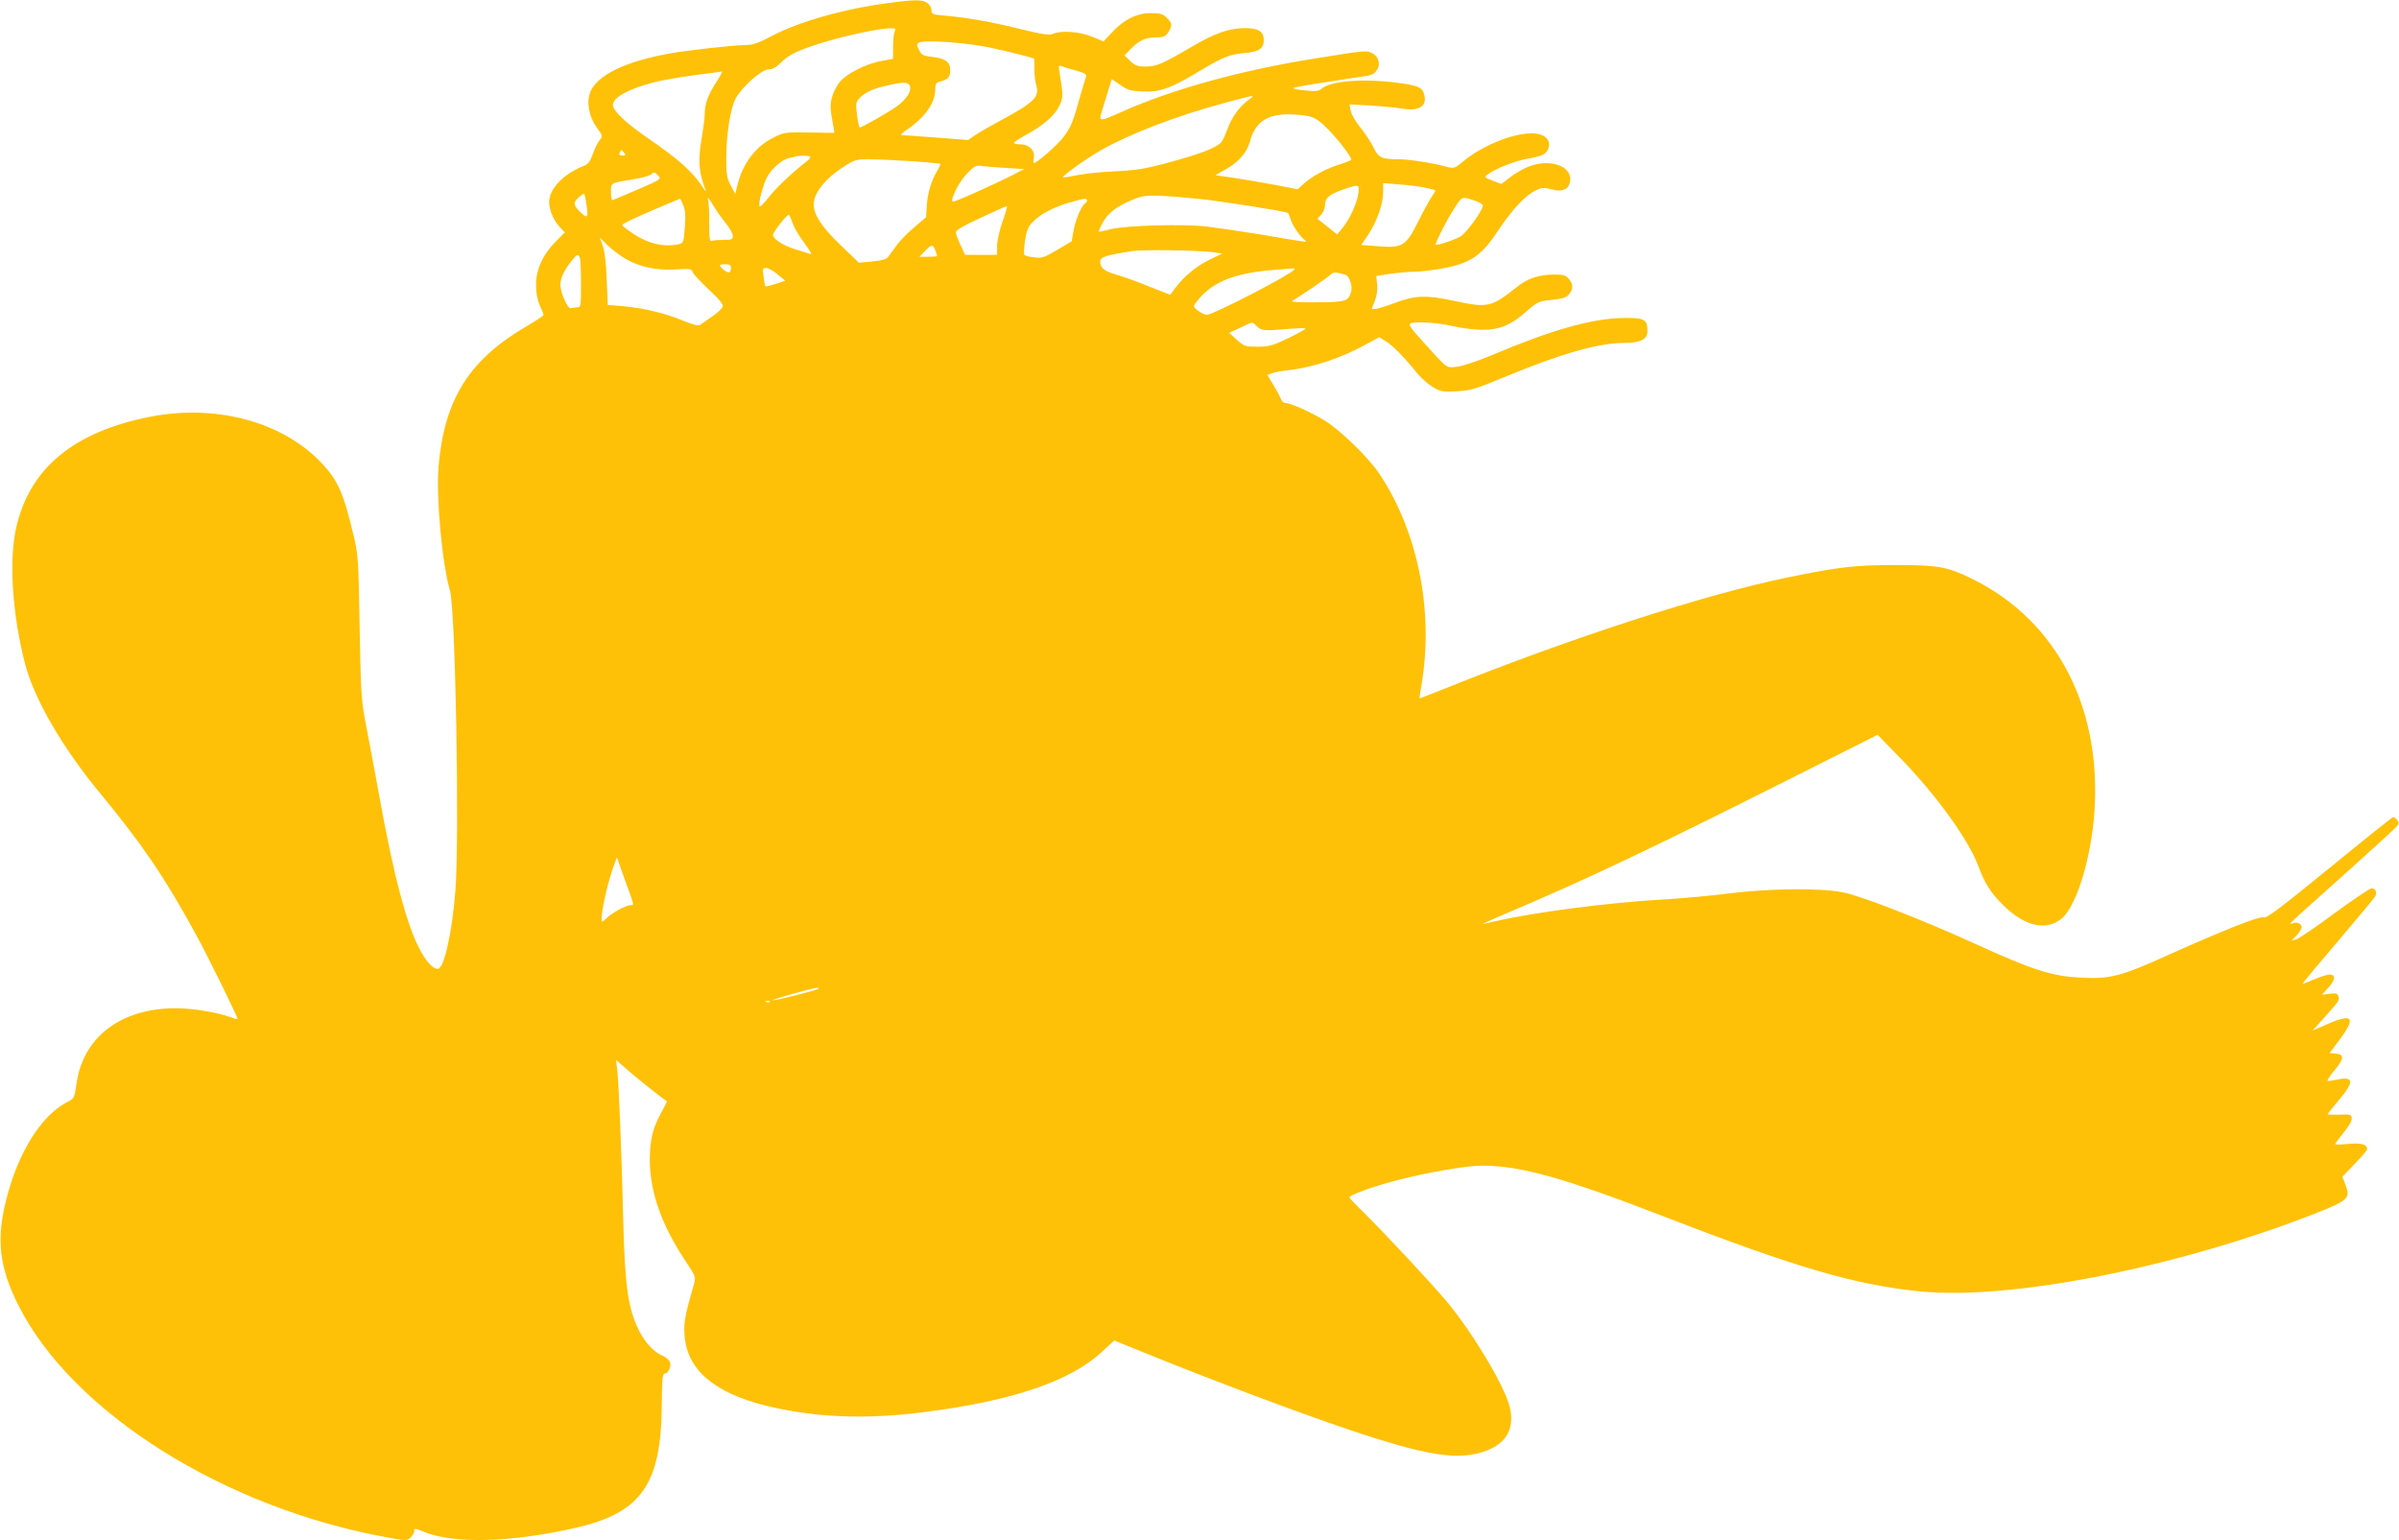
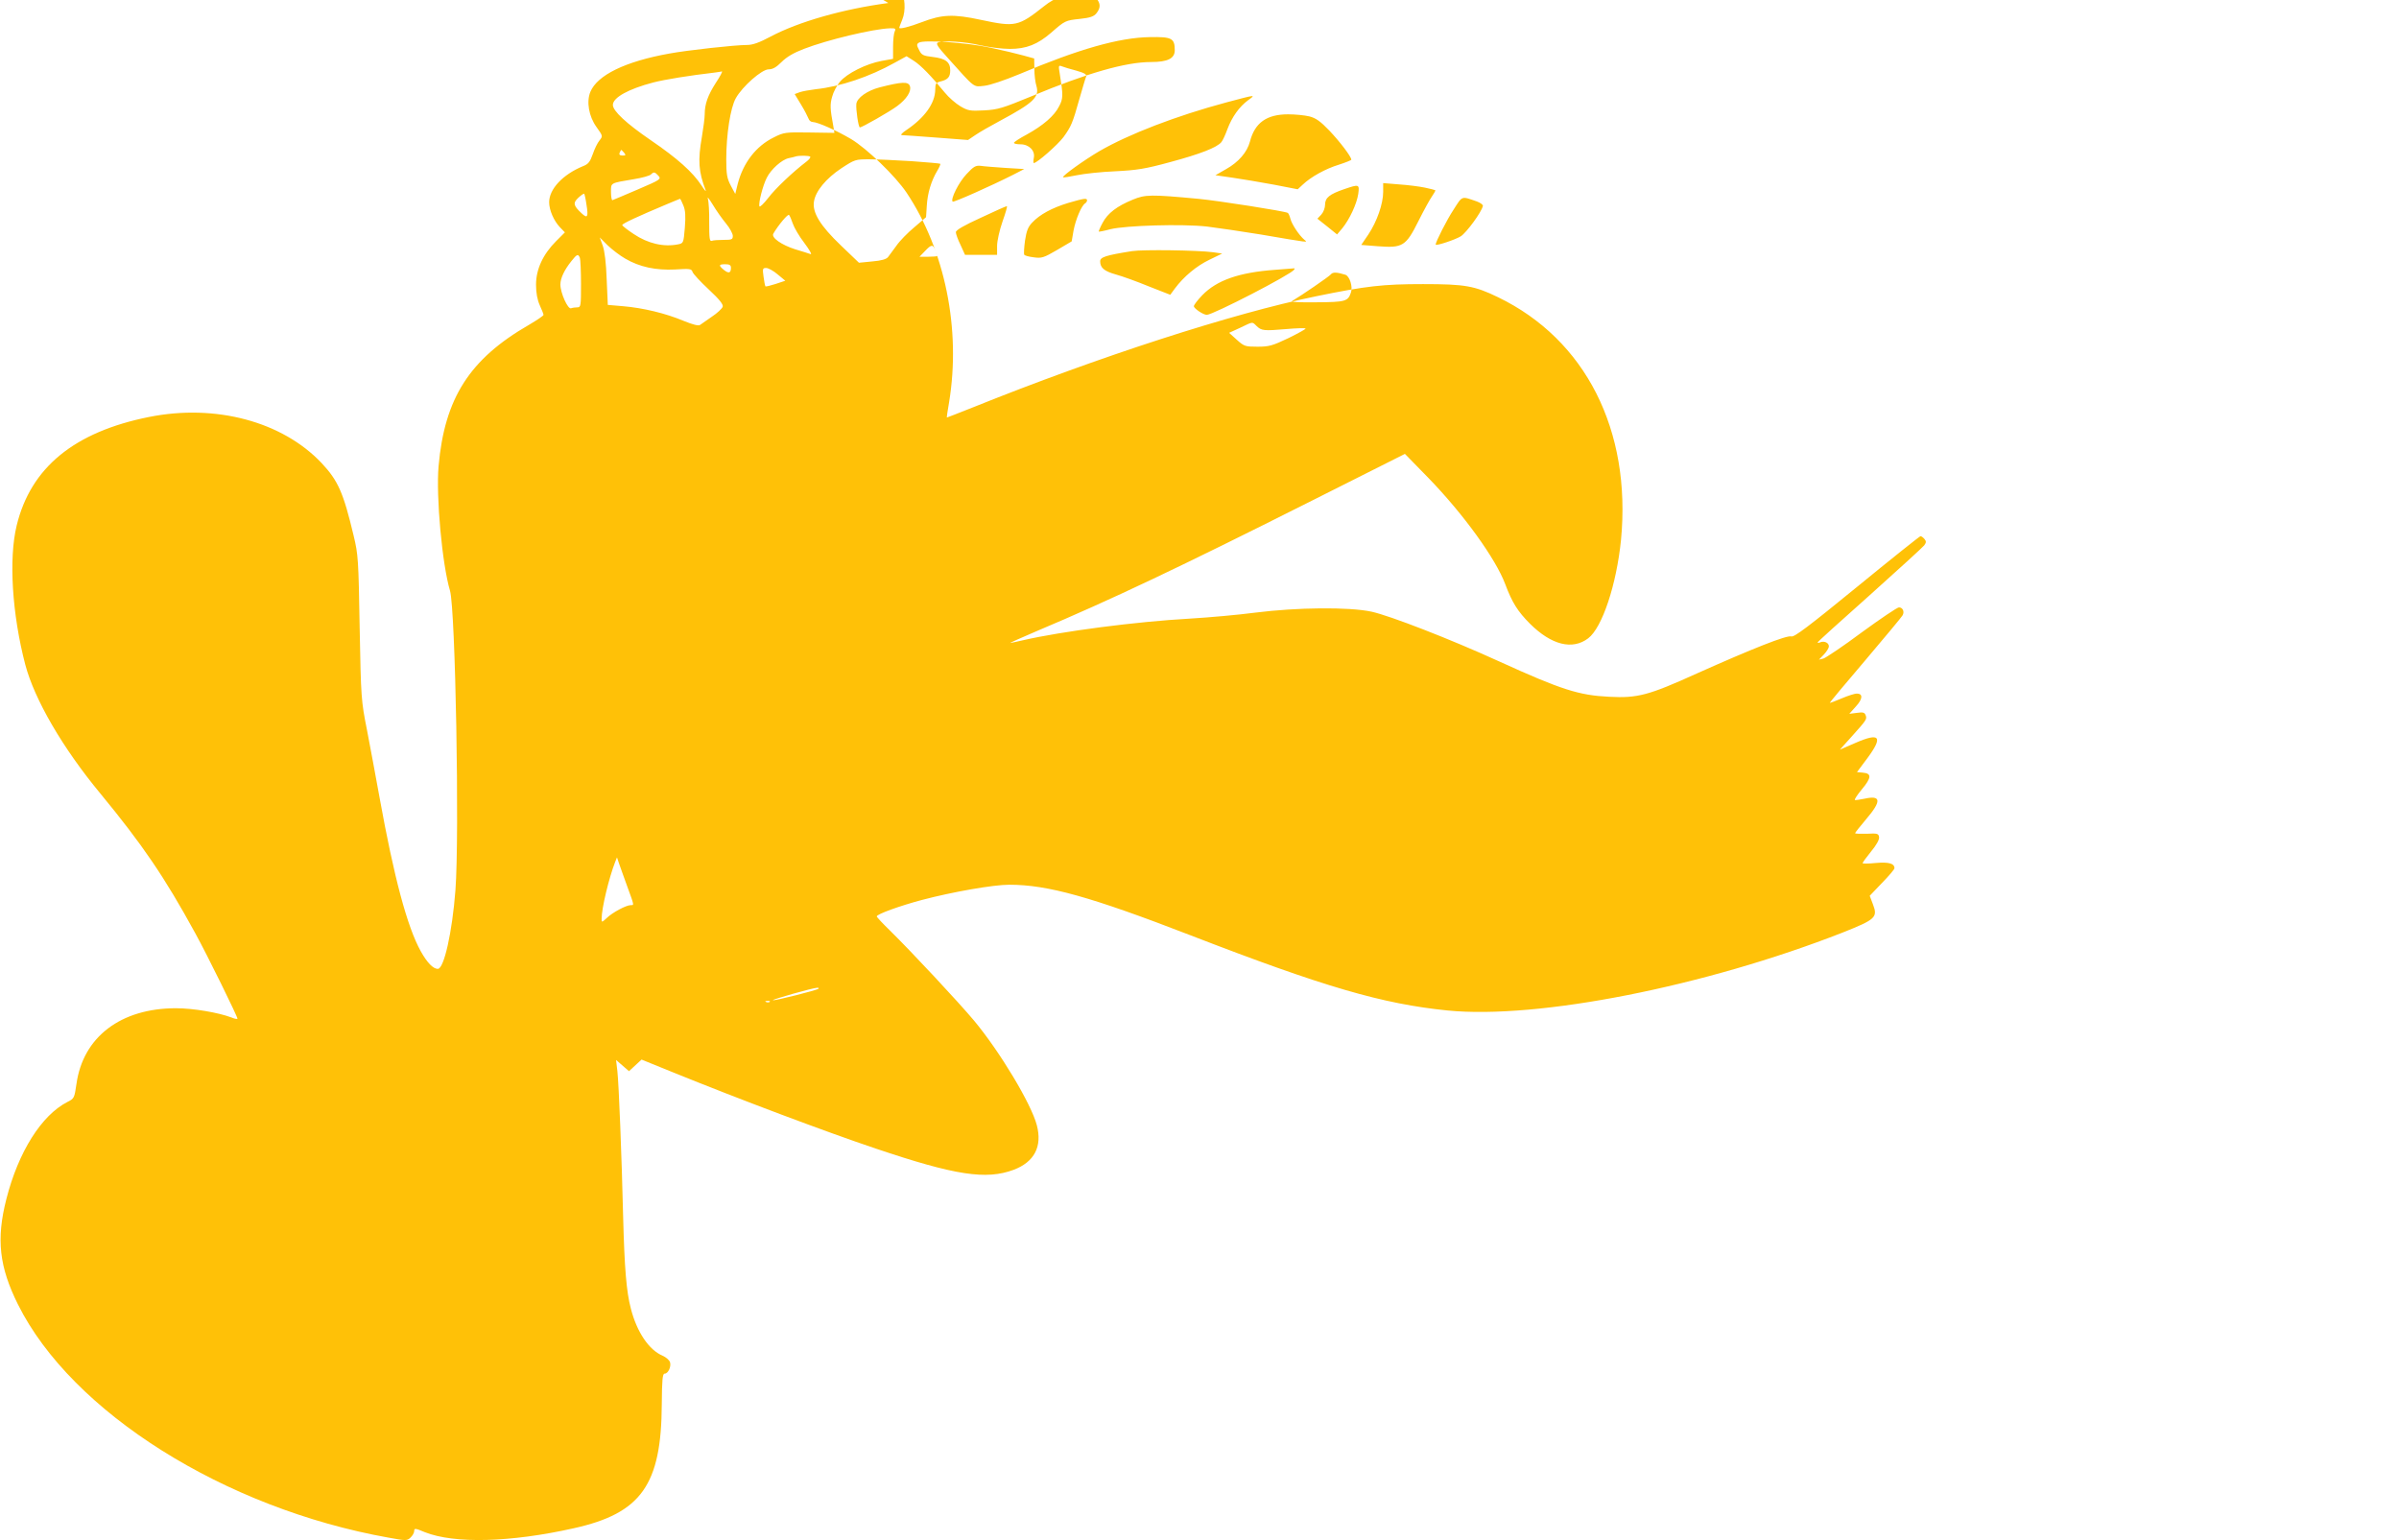
<svg xmlns="http://www.w3.org/2000/svg" version="1.0" width="1280pt" height="822pt" viewBox="0 0 1280 822" preserveAspectRatio="xMidYMid meet">
  <g transform="translate(0,822) scale(0.1,-0.1)" fill="#ffc107" stroke="none">
-     <path d="M4740 8204 c-241 -32 -479 -100 -628 -179 -62 -33 -96 -45 -127 -45 -64 0 -318 -28 -415 -46 -234 -42 -383 -115 -420 -204 -22 -53 -8 -131 32 -187 35 -49 35 -49 17 -72 -11 -13 -27 -46 -36 -73 -15 -42 -24 -54 -53 -65 -107 -44 -180 -122 -180 -192 0 -42 25 -99 57 -133 l27 -28 -47 -47 c-70 -70 -107 -150 -107 -232 0 -44 7 -81 20 -110 11 -24 20 -47 20 -51 0 -5 -35 -28 -77 -53 -318 -183 -451 -392 -483 -755 -14 -161 19 -523 61 -664 29 -98 51 -1304 29 -1598 -17 -224 -61 -420 -94 -420 -25 0 -57 33 -91 94 -72 129 -143 395 -220 821 -20 110 -50 272 -67 360 -31 156 -32 169 -39 545 -6 365 -8 391 -32 491 -55 231 -83 294 -171 388 -210 222 -566 317 -921 246 -399 -80 -631 -270 -706 -579 -43 -176 -25 -472 46 -743 49 -185 198 -443 401 -688 224 -272 342 -445 506 -745 65 -118 229 -452 225 -456 -2 -3 -17 0 -33 7 -69 26 -204 49 -295 49 -294 0 -496 -153 -531 -404 -11 -75 -12 -78 -48 -96 -139 -71 -262 -267 -326 -518 -55 -215 -38 -362 62 -563 287 -575 1102 -1088 1977 -1244 93 -17 99 -17 117 0 11 10 20 26 20 35 0 16 5 16 57 -6 157 -62 455 -55 794 21 361 80 468 232 470 663 1 129 4 162 15 162 19 0 36 37 29 61 -4 12 -22 27 -40 35 -72 30 -137 126 -169 251 -24 91 -34 218 -41 483 -8 335 -23 713 -31 785 l-7 59 69 -60 c54 -47 184 -150 202 -160 2 -1 -11 -26 -27 -56 -49 -87 -64 -150 -64 -263 2 -169 64 -344 190 -533 56 -84 56 -86 45 -126 -47 -164 -54 -202 -50 -265 10 -186 154 -312 435 -382 258 -63 529 -75 845 -34 467 59 777 164 946 320 l67 62 170 -69 c355 -144 815 -317 1080 -406 424 -143 589 -168 736 -113 110 42 153 124 123 238 -30 114 -196 391 -335 558 -82 98 -334 368 -448 480 -39 38 -71 72 -71 76 0 12 125 57 242 88 163 43 380 81 465 81 205 0 435 -64 970 -271 711 -275 1021 -365 1368 -400 483 -48 1374 128 2109 416 176 70 188 81 161 151 l-17 45 66 69 c36 37 66 72 66 78 0 26 -31 34 -100 28 -39 -4 -70 -4 -70 -1 0 4 20 31 45 62 29 35 45 64 43 77 -3 19 -9 21 -65 18 -35 -1 -63 0 -63 3 0 3 27 37 60 76 82 96 79 128 -10 108 -24 -5 -46 -8 -51 -7 -4 2 12 27 37 57 52 62 53 85 6 89 l-32 3 56 75 c85 115 66 138 -66 80 l-81 -35 63 70 c81 90 82 93 74 114 -5 14 -14 17 -47 12 l-40 -5 35 39 c37 40 39 69 5 69 -11 0 -46 -11 -79 -25 -33 -14 -62 -25 -65 -25 -3 0 82 102 188 226 105 124 196 233 200 241 12 20 1 43 -19 43 -9 0 -98 -60 -198 -133 -99 -74 -192 -136 -205 -140 l-24 -6 27 28 c14 15 26 34 26 43 0 19 -24 30 -45 22 -8 -4 -15 -4 -15 -1 0 3 125 116 278 252 152 136 283 256 291 266 11 15 11 22 1 34 -7 8 -16 15 -21 15 -4 0 -157 -122 -339 -271 -257 -210 -335 -269 -350 -264 -24 8 -210 -66 -505 -198 -258 -117 -316 -132 -468 -124 -161 8 -253 37 -587 189 -258 118 -583 244 -680 265 -120 26 -399 23 -620 -5 -91 -12 -248 -26 -350 -32 -287 -16 -683 -68 -888 -115 -35 -8 -66 -15 -70 -15 -4 0 61 29 143 64 398 168 760 340 1452 688 l511 257 125 -128 c189 -195 360 -432 411 -569 36 -96 66 -144 132 -210 114 -113 226 -141 310 -77 75 57 151 287 175 525 56 585 -189 1069 -656 1295 -126 61 -176 70 -400 70 -214 0 -303 -10 -571 -65 -445 -91 -1161 -323 -1834 -594 -74 -30 -136 -53 -136 -53 -1 1 4 38 12 82 64 390 -22 811 -227 1118 -60 89 -211 235 -296 286 -78 46 -177 90 -205 91 -9 0 -19 8 -22 18 -4 10 -21 44 -40 75 l-34 56 27 10 c14 5 53 12 86 16 131 14 286 66 422 142 l62 34 38 -24 c38 -24 95 -83 166 -170 21 -26 58 -58 83 -73 41 -24 52 -26 127 -22 74 4 99 12 252 75 297 124 503 183 638 183 90 0 127 19 127 63 0 64 -16 72 -132 70 -164 -2 -384 -65 -698 -198 -80 -33 -156 -59 -187 -62 -59 -6 -46 -16 -195 150 -53 58 -64 76 -52 81 31 12 141 5 224 -14 47 -11 119 -20 160 -20 88 0 148 24 220 86 74 65 77 66 152 74 57 6 76 13 90 30 23 29 23 52 -1 81 -16 20 -28 24 -78 24 -81 0 -142 -20 -199 -66 -139 -110 -154 -113 -338 -74 -148 32 -208 29 -315 -12 -68 -26 -121 -39 -121 -30 0 2 7 22 16 43 10 24 14 56 12 85 l-5 46 76 12 c42 6 99 11 127 11 28 0 89 7 136 15 161 28 221 67 310 203 75 113 147 190 202 216 33 16 44 16 83 6 54 -16 89 -3 99 35 22 90 -113 136 -234 80 -28 -13 -70 -38 -91 -56 l-40 -31 -46 18 c-44 16 -46 19 -29 32 39 30 141 71 204 83 90 16 109 25 121 56 16 43 -15 77 -75 81 -98 7 -267 -59 -371 -143 -54 -45 -56 -45 -96 -35 -68 19 -201 40 -249 40 -99 0 -115 7 -142 64 -14 28 -45 76 -70 106 -25 30 -48 70 -51 89 l-7 34 112 -6 c62 -4 139 -11 172 -17 91 -15 135 16 113 82 -10 33 -39 44 -146 57 -183 23 -353 9 -400 -33 -14 -12 -31 -14 -84 -9 -37 3 -67 9 -67 13 0 3 82 18 183 33 100 16 197 30 215 33 66 10 81 91 22 121 -28 15 -35 14 -297 -28 -399 -63 -769 -165 -1043 -288 -113 -51 -119 -51 -101 5 5 16 19 61 31 101 l22 71 45 -31 c38 -27 55 -32 116 -35 93 -5 151 15 294 101 138 83 173 97 255 104 74 6 101 24 101 68 0 47 -29 65 -100 65 -83 0 -159 -26 -280 -97 -162 -95 -193 -108 -250 -108 -44 0 -56 5 -82 29 l-31 30 32 34 c44 45 79 62 130 62 49 0 60 6 77 37 16 31 14 41 -14 68 -20 21 -34 25 -83 25 -75 0 -144 -33 -207 -101 l-47 -50 -63 26 c-68 27 -165 34 -208 14 -18 -8 -53 -3 -168 25 -162 40 -287 62 -401 72 -73 6 -78 8 -78 30 0 12 -10 30 -22 38 -26 19 -67 19 -208 0z m34 -151 c-5 -10 -9 -47 -9 -82 l0 -65 -61 -11 c-82 -15 -186 -67 -223 -112 -16 -19 -35 -55 -41 -79 -12 -41 -11 -65 6 -156 l6 -37 -133 2 c-128 2 -137 1 -190 -26 -95 -46 -164 -136 -193 -249 l-13 -53 -24 45 c-20 38 -24 60 -24 140 0 131 22 275 51 326 36 64 139 154 175 154 22 0 41 11 69 39 27 27 64 49 119 70 127 49 370 107 460 110 28 1 32 -2 25 -16z m509 -87 c65 -14 145 -33 177 -42 l58 -16 1 -57 c0 -31 5 -72 11 -90 17 -59 -16 -90 -195 -186 -49 -26 -108 -60 -130 -75 l-40 -27 -170 13 c-93 7 -176 13 -184 13 -8 1 4 13 25 27 98 66 153 143 154 215 0 32 4 38 27 44 41 10 53 24 53 60 0 44 -25 63 -93 71 -51 6 -60 10 -73 37 -13 25 -14 31 -2 39 24 17 255 1 381 -26z m460 -123 c45 -13 56 -20 52 -32 -4 -9 -19 -61 -35 -116 -37 -133 -45 -150 -86 -207 -31 -41 -141 -138 -158 -138 -3 0 -3 12 0 28 8 38 -26 72 -71 72 -19 0 -35 3 -35 8 0 4 30 24 68 44 87 48 148 100 173 151 22 41 22 59 3 176 -7 41 -6 44 12 37 10 -4 45 -15 77 -23z m-1923 -64 c-43 -67 -60 -114 -60 -169 0 -19 -7 -73 -15 -120 -22 -125 -18 -187 20 -285 4 -11 -6 0 -22 25 -47 72 -129 145 -271 242 -130 89 -202 156 -202 188 0 39 82 85 216 120 62 16 192 37 329 53 17 2 33 5 37 6 4 0 -10 -27 -32 -60z m1035 -19 c9 -27 -18 -69 -68 -106 -40 -30 -188 -114 -199 -114 -8 0 -22 98 -19 125 3 33 59 72 125 89 118 30 153 32 161 6z m1804 -75 c-47 -35 -85 -88 -110 -154 -11 -31 -26 -62 -32 -69 -23 -29 -114 -64 -270 -106 -139 -38 -181 -44 -297 -50 -74 -3 -166 -13 -204 -21 -38 -8 -71 -13 -74 -11 -6 7 113 92 193 139 157 91 411 189 680 261 158 42 157 42 114 11z m327 -86 c35 -9 59 -26 107 -76 56 -59 117 -139 117 -155 0 -3 -30 -15 -67 -27 -69 -21 -148 -64 -193 -107 l-26 -24 -129 25 c-72 13 -170 30 -220 37 l-90 13 56 32 c68 38 113 91 128 147 26 101 89 146 204 146 38 0 88 -5 113 -11z m-3656 -194 c10 -13 9 -15 -8 -15 -15 0 -20 5 -16 15 4 8 7 15 9 15 1 0 8 -7 15 -15z m993 -21 c3 -4 -6 -16 -21 -27 -72 -55 -164 -142 -203 -193 -24 -31 -45 -51 -47 -45 -6 17 18 111 39 152 22 45 80 97 117 105 15 3 32 7 37 9 18 6 72 5 78 -1z m541 -24 c83 -6 152 -12 153 -14 2 -2 -5 -19 -16 -37 -33 -55 -52 -120 -56 -186 l-4 -62 -63 -54 c-35 -29 -78 -73 -95 -98 -18 -24 -38 -52 -45 -61 -9 -11 -35 -19 -84 -23 l-71 -7 -96 92 c-110 105 -154 176 -144 235 9 56 65 123 146 177 72 47 75 48 150 48 42 0 143 -5 225 -10z m501 -36 l100 -6 -60 -31 c-121 -61 -317 -148 -322 -143 -13 13 33 104 74 147 38 41 49 47 76 44 18 -3 77 -7 132 -11z m-1852 -42 c16 -18 11 -21 -110 -73 -69 -30 -130 -55 -135 -57 -4 -2 -8 17 -8 42 0 52 -7 48 123 70 43 7 83 18 90 25 15 15 21 14 40 -7z m4089 -63 c29 -6 55 -13 56 -14 2 -2 -6 -16 -17 -32 -11 -15 -44 -75 -73 -133 -67 -134 -84 -144 -216 -134 l-89 7 38 56 c46 69 79 164 79 227 l0 47 85 -7 c46 -3 108 -11 137 -17z m-355 -34 c-8 -53 -46 -135 -85 -183 l-28 -33 -52 42 -53 42 20 21 c12 13 21 36 21 54 0 37 24 56 103 83 79 27 81 26 74 -26z m-4118 -56 c11 -67 6 -77 -26 -47 -44 41 -47 55 -17 83 15 14 29 23 31 21 2 -2 8 -28 12 -57z m745 -102 c20 -24 36 -54 36 -66 0 -19 -6 -21 -49 -21 -27 0 -56 -2 -63 -5 -12 -5 -14 13 -14 97 1 57 -3 114 -7 128 -5 14 7 -1 26 -32 19 -32 51 -77 71 -101z m2521 132 c105 -10 462 -66 476 -75 4 -2 10 -16 14 -31 7 -29 46 -88 74 -112 19 -16 36 -18 -234 28 -99 16 -227 35 -284 42 -132 15 -434 6 -516 -14 -33 -9 -61 -14 -62 -13 -2 2 7 23 20 47 27 51 76 89 162 124 65 27 95 28 350 4z m1485 -14 c19 -7 34 -18 32 -24 -7 -33 -88 -143 -118 -162 -29 -18 -134 -53 -134 -44 0 14 60 133 96 187 48 75 40 72 124 43z m-4234 -21 c11 -27 13 -55 8 -119 -7 -82 -7 -83 -37 -89 -76 -15 -160 4 -237 56 -33 22 -60 43 -60 47 0 8 85 47 235 110 39 16 71 30 73 30 2 1 10 -15 18 -35z m2154 27 c0 -6 -5 -13 -10 -16 -20 -12 -51 -87 -62 -145 l-10 -58 -78 -46 c-72 -42 -83 -45 -125 -39 -25 3 -48 9 -50 14 -3 4 -1 38 4 75 8 52 16 73 38 96 41 44 107 79 192 105 86 25 101 27 101 14z m-451 -113 c-16 -46 -29 -104 -29 -130 l0 -48 -85 0 -86 0 -24 53 c-14 28 -25 59 -25 68 0 11 43 36 133 77 72 34 135 62 139 62 4 0 -7 -37 -23 -82z m-1119 -11 c7 -21 34 -68 62 -104 27 -36 42 -63 33 -59 -8 3 -46 15 -83 26 -72 23 -128 62 -116 83 26 45 78 107 84 100 4 -4 13 -25 20 -46z m-894 -187 c77 -45 163 -63 266 -58 78 5 88 4 93 -13 3 -10 42 -52 86 -93 59 -55 79 -81 75 -93 -4 -10 -29 -34 -58 -53 -28 -19 -56 -39 -63 -44 -8 -6 -39 2 -88 22 -95 40 -216 69 -322 78 l-82 7 -6 136 c-3 88 -11 152 -21 180 l-16 44 42 -42 c24 -23 66 -55 94 -71z m1654 44 c6 -14 10 -27 10 -30 0 -2 -21 -4 -47 -4 l-47 0 29 30 c35 37 43 37 55 4z m1483 -10 l48 -7 -68 -33 c-69 -33 -137 -90 -184 -153 l-25 -34 -115 45 c-63 26 -141 54 -174 63 -64 18 -85 36 -85 71 0 22 31 32 170 54 58 9 350 5 433 -6z m-3379 -30 c3 -9 6 -72 6 -140 0 -116 -1 -124 -19 -124 -11 0 -26 -2 -34 -5 -17 -7 -57 82 -57 127 0 33 21 78 59 125 29 37 36 40 45 17z m806 -53 c0 -28 -12 -32 -38 -11 -29 24 -28 30 8 30 23 0 30 -5 30 -19z m249 -35 l41 -34 -51 -17 c-28 -9 -52 -15 -55 -13 -2 3 -7 26 -10 51 -6 43 -5 47 14 47 11 0 39 -15 61 -34z m2756 25 c-15 -25 -433 -241 -466 -241 -19 0 -69 34 -69 46 0 7 20 33 45 59 78 80 196 121 385 135 52 4 99 8 103 8 5 1 6 -2 2 -7z m273 -27 c23 -7 41 -64 30 -95 -16 -47 -28 -51 -183 -52 -102 -1 -141 1 -129 8 46 27 194 128 205 141 10 13 32 12 77 -2z m-473 -274 c26 -25 39 -26 158 -16 54 5 100 6 103 3 3 -2 -38 -25 -91 -51 -86 -41 -104 -46 -166 -46 -65 0 -71 2 -110 37 l-41 37 59 27 c71 34 63 33 88 9z m-3359 -2988 c39 -107 38 -102 19 -102 -24 0 -97 -39 -127 -68 -27 -25 -28 -25 -28 -5 0 57 39 218 72 303 l10 25 10 -30 c6 -16 25 -72 44 -123z m1021 -548 c-8 -8 -238 -66 -243 -61 -4 4 211 65 235 66 8 1 12 -2 8 -5z m-260 -70 c-3 -3 -12 -4 -19 -1 -8 3 -5 6 6 6 11 1 17 -2 13 -5z" />
+     <path d="M4740 8204 c-241 -32 -479 -100 -628 -179 -62 -33 -96 -45 -127 -45 -64 0 -318 -28 -415 -46 -234 -42 -383 -115 -420 -204 -22 -53 -8 -131 32 -187 35 -49 35 -49 17 -72 -11 -13 -27 -46 -36 -73 -15 -42 -24 -54 -53 -65 -107 -44 -180 -122 -180 -192 0 -42 25 -99 57 -133 l27 -28 -47 -47 c-70 -70 -107 -150 -107 -232 0 -44 7 -81 20 -110 11 -24 20 -47 20 -51 0 -5 -35 -28 -77 -53 -318 -183 -451 -392 -483 -755 -14 -161 19 -523 61 -664 29 -98 51 -1304 29 -1598 -17 -224 -61 -420 -94 -420 -25 0 -57 33 -91 94 -72 129 -143 395 -220 821 -20 110 -50 272 -67 360 -31 156 -32 169 -39 545 -6 365 -8 391 -32 491 -55 231 -83 294 -171 388 -210 222 -566 317 -921 246 -399 -80 -631 -270 -706 -579 -43 -176 -25 -472 46 -743 49 -185 198 -443 401 -688 224 -272 342 -445 506 -745 65 -118 229 -452 225 -456 -2 -3 -17 0 -33 7 -69 26 -204 49 -295 49 -294 0 -496 -153 -531 -404 -11 -75 -12 -78 -48 -96 -139 -71 -262 -267 -326 -518 -55 -215 -38 -362 62 -563 287 -575 1102 -1088 1977 -1244 93 -17 99 -17 117 0 11 10 20 26 20 35 0 16 5 16 57 -6 157 -62 455 -55 794 21 361 80 468 232 470 663 1 129 4 162 15 162 19 0 36 37 29 61 -4 12 -22 27 -40 35 -72 30 -137 126 -169 251 -24 91 -34 218 -41 483 -8 335 -23 713 -31 785 l-7 59 69 -60 l67 62 170 -69 c355 -144 815 -317 1080 -406 424 -143 589 -168 736 -113 110 42 153 124 123 238 -30 114 -196 391 -335 558 -82 98 -334 368 -448 480 -39 38 -71 72 -71 76 0 12 125 57 242 88 163 43 380 81 465 81 205 0 435 -64 970 -271 711 -275 1021 -365 1368 -400 483 -48 1374 128 2109 416 176 70 188 81 161 151 l-17 45 66 69 c36 37 66 72 66 78 0 26 -31 34 -100 28 -39 -4 -70 -4 -70 -1 0 4 20 31 45 62 29 35 45 64 43 77 -3 19 -9 21 -65 18 -35 -1 -63 0 -63 3 0 3 27 37 60 76 82 96 79 128 -10 108 -24 -5 -46 -8 -51 -7 -4 2 12 27 37 57 52 62 53 85 6 89 l-32 3 56 75 c85 115 66 138 -66 80 l-81 -35 63 70 c81 90 82 93 74 114 -5 14 -14 17 -47 12 l-40 -5 35 39 c37 40 39 69 5 69 -11 0 -46 -11 -79 -25 -33 -14 -62 -25 -65 -25 -3 0 82 102 188 226 105 124 196 233 200 241 12 20 1 43 -19 43 -9 0 -98 -60 -198 -133 -99 -74 -192 -136 -205 -140 l-24 -6 27 28 c14 15 26 34 26 43 0 19 -24 30 -45 22 -8 -4 -15 -4 -15 -1 0 3 125 116 278 252 152 136 283 256 291 266 11 15 11 22 1 34 -7 8 -16 15 -21 15 -4 0 -157 -122 -339 -271 -257 -210 -335 -269 -350 -264 -24 8 -210 -66 -505 -198 -258 -117 -316 -132 -468 -124 -161 8 -253 37 -587 189 -258 118 -583 244 -680 265 -120 26 -399 23 -620 -5 -91 -12 -248 -26 -350 -32 -287 -16 -683 -68 -888 -115 -35 -8 -66 -15 -70 -15 -4 0 61 29 143 64 398 168 760 340 1452 688 l511 257 125 -128 c189 -195 360 -432 411 -569 36 -96 66 -144 132 -210 114 -113 226 -141 310 -77 75 57 151 287 175 525 56 585 -189 1069 -656 1295 -126 61 -176 70 -400 70 -214 0 -303 -10 -571 -65 -445 -91 -1161 -323 -1834 -594 -74 -30 -136 -53 -136 -53 -1 1 4 38 12 82 64 390 -22 811 -227 1118 -60 89 -211 235 -296 286 -78 46 -177 90 -205 91 -9 0 -19 8 -22 18 -4 10 -21 44 -40 75 l-34 56 27 10 c14 5 53 12 86 16 131 14 286 66 422 142 l62 34 38 -24 c38 -24 95 -83 166 -170 21 -26 58 -58 83 -73 41 -24 52 -26 127 -22 74 4 99 12 252 75 297 124 503 183 638 183 90 0 127 19 127 63 0 64 -16 72 -132 70 -164 -2 -384 -65 -698 -198 -80 -33 -156 -59 -187 -62 -59 -6 -46 -16 -195 150 -53 58 -64 76 -52 81 31 12 141 5 224 -14 47 -11 119 -20 160 -20 88 0 148 24 220 86 74 65 77 66 152 74 57 6 76 13 90 30 23 29 23 52 -1 81 -16 20 -28 24 -78 24 -81 0 -142 -20 -199 -66 -139 -110 -154 -113 -338 -74 -148 32 -208 29 -315 -12 -68 -26 -121 -39 -121 -30 0 2 7 22 16 43 10 24 14 56 12 85 l-5 46 76 12 c42 6 99 11 127 11 28 0 89 7 136 15 161 28 221 67 310 203 75 113 147 190 202 216 33 16 44 16 83 6 54 -16 89 -3 99 35 22 90 -113 136 -234 80 -28 -13 -70 -38 -91 -56 l-40 -31 -46 18 c-44 16 -46 19 -29 32 39 30 141 71 204 83 90 16 109 25 121 56 16 43 -15 77 -75 81 -98 7 -267 -59 -371 -143 -54 -45 -56 -45 -96 -35 -68 19 -201 40 -249 40 -99 0 -115 7 -142 64 -14 28 -45 76 -70 106 -25 30 -48 70 -51 89 l-7 34 112 -6 c62 -4 139 -11 172 -17 91 -15 135 16 113 82 -10 33 -39 44 -146 57 -183 23 -353 9 -400 -33 -14 -12 -31 -14 -84 -9 -37 3 -67 9 -67 13 0 3 82 18 183 33 100 16 197 30 215 33 66 10 81 91 22 121 -28 15 -35 14 -297 -28 -399 -63 -769 -165 -1043 -288 -113 -51 -119 -51 -101 5 5 16 19 61 31 101 l22 71 45 -31 c38 -27 55 -32 116 -35 93 -5 151 15 294 101 138 83 173 97 255 104 74 6 101 24 101 68 0 47 -29 65 -100 65 -83 0 -159 -26 -280 -97 -162 -95 -193 -108 -250 -108 -44 0 -56 5 -82 29 l-31 30 32 34 c44 45 79 62 130 62 49 0 60 6 77 37 16 31 14 41 -14 68 -20 21 -34 25 -83 25 -75 0 -144 -33 -207 -101 l-47 -50 -63 26 c-68 27 -165 34 -208 14 -18 -8 -53 -3 -168 25 -162 40 -287 62 -401 72 -73 6 -78 8 -78 30 0 12 -10 30 -22 38 -26 19 -67 19 -208 0z m34 -151 c-5 -10 -9 -47 -9 -82 l0 -65 -61 -11 c-82 -15 -186 -67 -223 -112 -16 -19 -35 -55 -41 -79 -12 -41 -11 -65 6 -156 l6 -37 -133 2 c-128 2 -137 1 -190 -26 -95 -46 -164 -136 -193 -249 l-13 -53 -24 45 c-20 38 -24 60 -24 140 0 131 22 275 51 326 36 64 139 154 175 154 22 0 41 11 69 39 27 27 64 49 119 70 127 49 370 107 460 110 28 1 32 -2 25 -16z m509 -87 c65 -14 145 -33 177 -42 l58 -16 1 -57 c0 -31 5 -72 11 -90 17 -59 -16 -90 -195 -186 -49 -26 -108 -60 -130 -75 l-40 -27 -170 13 c-93 7 -176 13 -184 13 -8 1 4 13 25 27 98 66 153 143 154 215 0 32 4 38 27 44 41 10 53 24 53 60 0 44 -25 63 -93 71 -51 6 -60 10 -73 37 -13 25 -14 31 -2 39 24 17 255 1 381 -26z m460 -123 c45 -13 56 -20 52 -32 -4 -9 -19 -61 -35 -116 -37 -133 -45 -150 -86 -207 -31 -41 -141 -138 -158 -138 -3 0 -3 12 0 28 8 38 -26 72 -71 72 -19 0 -35 3 -35 8 0 4 30 24 68 44 87 48 148 100 173 151 22 41 22 59 3 176 -7 41 -6 44 12 37 10 -4 45 -15 77 -23z m-1923 -64 c-43 -67 -60 -114 -60 -169 0 -19 -7 -73 -15 -120 -22 -125 -18 -187 20 -285 4 -11 -6 0 -22 25 -47 72 -129 145 -271 242 -130 89 -202 156 -202 188 0 39 82 85 216 120 62 16 192 37 329 53 17 2 33 5 37 6 4 0 -10 -27 -32 -60z m1035 -19 c9 -27 -18 -69 -68 -106 -40 -30 -188 -114 -199 -114 -8 0 -22 98 -19 125 3 33 59 72 125 89 118 30 153 32 161 6z m1804 -75 c-47 -35 -85 -88 -110 -154 -11 -31 -26 -62 -32 -69 -23 -29 -114 -64 -270 -106 -139 -38 -181 -44 -297 -50 -74 -3 -166 -13 -204 -21 -38 -8 -71 -13 -74 -11 -6 7 113 92 193 139 157 91 411 189 680 261 158 42 157 42 114 11z m327 -86 c35 -9 59 -26 107 -76 56 -59 117 -139 117 -155 0 -3 -30 -15 -67 -27 -69 -21 -148 -64 -193 -107 l-26 -24 -129 25 c-72 13 -170 30 -220 37 l-90 13 56 32 c68 38 113 91 128 147 26 101 89 146 204 146 38 0 88 -5 113 -11z m-3656 -194 c10 -13 9 -15 -8 -15 -15 0 -20 5 -16 15 4 8 7 15 9 15 1 0 8 -7 15 -15z m993 -21 c3 -4 -6 -16 -21 -27 -72 -55 -164 -142 -203 -193 -24 -31 -45 -51 -47 -45 -6 17 18 111 39 152 22 45 80 97 117 105 15 3 32 7 37 9 18 6 72 5 78 -1z m541 -24 c83 -6 152 -12 153 -14 2 -2 -5 -19 -16 -37 -33 -55 -52 -120 -56 -186 l-4 -62 -63 -54 c-35 -29 -78 -73 -95 -98 -18 -24 -38 -52 -45 -61 -9 -11 -35 -19 -84 -23 l-71 -7 -96 92 c-110 105 -154 176 -144 235 9 56 65 123 146 177 72 47 75 48 150 48 42 0 143 -5 225 -10z m501 -36 l100 -6 -60 -31 c-121 -61 -317 -148 -322 -143 -13 13 33 104 74 147 38 41 49 47 76 44 18 -3 77 -7 132 -11z m-1852 -42 c16 -18 11 -21 -110 -73 -69 -30 -130 -55 -135 -57 -4 -2 -8 17 -8 42 0 52 -7 48 123 70 43 7 83 18 90 25 15 15 21 14 40 -7z m4089 -63 c29 -6 55 -13 56 -14 2 -2 -6 -16 -17 -32 -11 -15 -44 -75 -73 -133 -67 -134 -84 -144 -216 -134 l-89 7 38 56 c46 69 79 164 79 227 l0 47 85 -7 c46 -3 108 -11 137 -17z m-355 -34 c-8 -53 -46 -135 -85 -183 l-28 -33 -52 42 -53 42 20 21 c12 13 21 36 21 54 0 37 24 56 103 83 79 27 81 26 74 -26z m-4118 -56 c11 -67 6 -77 -26 -47 -44 41 -47 55 -17 83 15 14 29 23 31 21 2 -2 8 -28 12 -57z m745 -102 c20 -24 36 -54 36 -66 0 -19 -6 -21 -49 -21 -27 0 -56 -2 -63 -5 -12 -5 -14 13 -14 97 1 57 -3 114 -7 128 -5 14 7 -1 26 -32 19 -32 51 -77 71 -101z m2521 132 c105 -10 462 -66 476 -75 4 -2 10 -16 14 -31 7 -29 46 -88 74 -112 19 -16 36 -18 -234 28 -99 16 -227 35 -284 42 -132 15 -434 6 -516 -14 -33 -9 -61 -14 -62 -13 -2 2 7 23 20 47 27 51 76 89 162 124 65 27 95 28 350 4z m1485 -14 c19 -7 34 -18 32 -24 -7 -33 -88 -143 -118 -162 -29 -18 -134 -53 -134 -44 0 14 60 133 96 187 48 75 40 72 124 43z m-4234 -21 c11 -27 13 -55 8 -119 -7 -82 -7 -83 -37 -89 -76 -15 -160 4 -237 56 -33 22 -60 43 -60 47 0 8 85 47 235 110 39 16 71 30 73 30 2 1 10 -15 18 -35z m2154 27 c0 -6 -5 -13 -10 -16 -20 -12 -51 -87 -62 -145 l-10 -58 -78 -46 c-72 -42 -83 -45 -125 -39 -25 3 -48 9 -50 14 -3 4 -1 38 4 75 8 52 16 73 38 96 41 44 107 79 192 105 86 25 101 27 101 14z m-451 -113 c-16 -46 -29 -104 -29 -130 l0 -48 -85 0 -86 0 -24 53 c-14 28 -25 59 -25 68 0 11 43 36 133 77 72 34 135 62 139 62 4 0 -7 -37 -23 -82z m-1119 -11 c7 -21 34 -68 62 -104 27 -36 42 -63 33 -59 -8 3 -46 15 -83 26 -72 23 -128 62 -116 83 26 45 78 107 84 100 4 -4 13 -25 20 -46z m-894 -187 c77 -45 163 -63 266 -58 78 5 88 4 93 -13 3 -10 42 -52 86 -93 59 -55 79 -81 75 -93 -4 -10 -29 -34 -58 -53 -28 -19 -56 -39 -63 -44 -8 -6 -39 2 -88 22 -95 40 -216 69 -322 78 l-82 7 -6 136 c-3 88 -11 152 -21 180 l-16 44 42 -42 c24 -23 66 -55 94 -71z m1654 44 c6 -14 10 -27 10 -30 0 -2 -21 -4 -47 -4 l-47 0 29 30 c35 37 43 37 55 4z m1483 -10 l48 -7 -68 -33 c-69 -33 -137 -90 -184 -153 l-25 -34 -115 45 c-63 26 -141 54 -174 63 -64 18 -85 36 -85 71 0 22 31 32 170 54 58 9 350 5 433 -6z m-3379 -30 c3 -9 6 -72 6 -140 0 -116 -1 -124 -19 -124 -11 0 -26 -2 -34 -5 -17 -7 -57 82 -57 127 0 33 21 78 59 125 29 37 36 40 45 17z m806 -53 c0 -28 -12 -32 -38 -11 -29 24 -28 30 8 30 23 0 30 -5 30 -19z m249 -35 l41 -34 -51 -17 c-28 -9 -52 -15 -55 -13 -2 3 -7 26 -10 51 -6 43 -5 47 14 47 11 0 39 -15 61 -34z m2756 25 c-15 -25 -433 -241 -466 -241 -19 0 -69 34 -69 46 0 7 20 33 45 59 78 80 196 121 385 135 52 4 99 8 103 8 5 1 6 -2 2 -7z m273 -27 c23 -7 41 -64 30 -95 -16 -47 -28 -51 -183 -52 -102 -1 -141 1 -129 8 46 27 194 128 205 141 10 13 32 12 77 -2z m-473 -274 c26 -25 39 -26 158 -16 54 5 100 6 103 3 3 -2 -38 -25 -91 -51 -86 -41 -104 -46 -166 -46 -65 0 -71 2 -110 37 l-41 37 59 27 c71 34 63 33 88 9z m-3359 -2988 c39 -107 38 -102 19 -102 -24 0 -97 -39 -127 -68 -27 -25 -28 -25 -28 -5 0 57 39 218 72 303 l10 25 10 -30 c6 -16 25 -72 44 -123z m1021 -548 c-8 -8 -238 -66 -243 -61 -4 4 211 65 235 66 8 1 12 -2 8 -5z m-260 -70 c-3 -3 -12 -4 -19 -1 -8 3 -5 6 6 6 11 1 17 -2 13 -5z" />
  </g>
</svg>